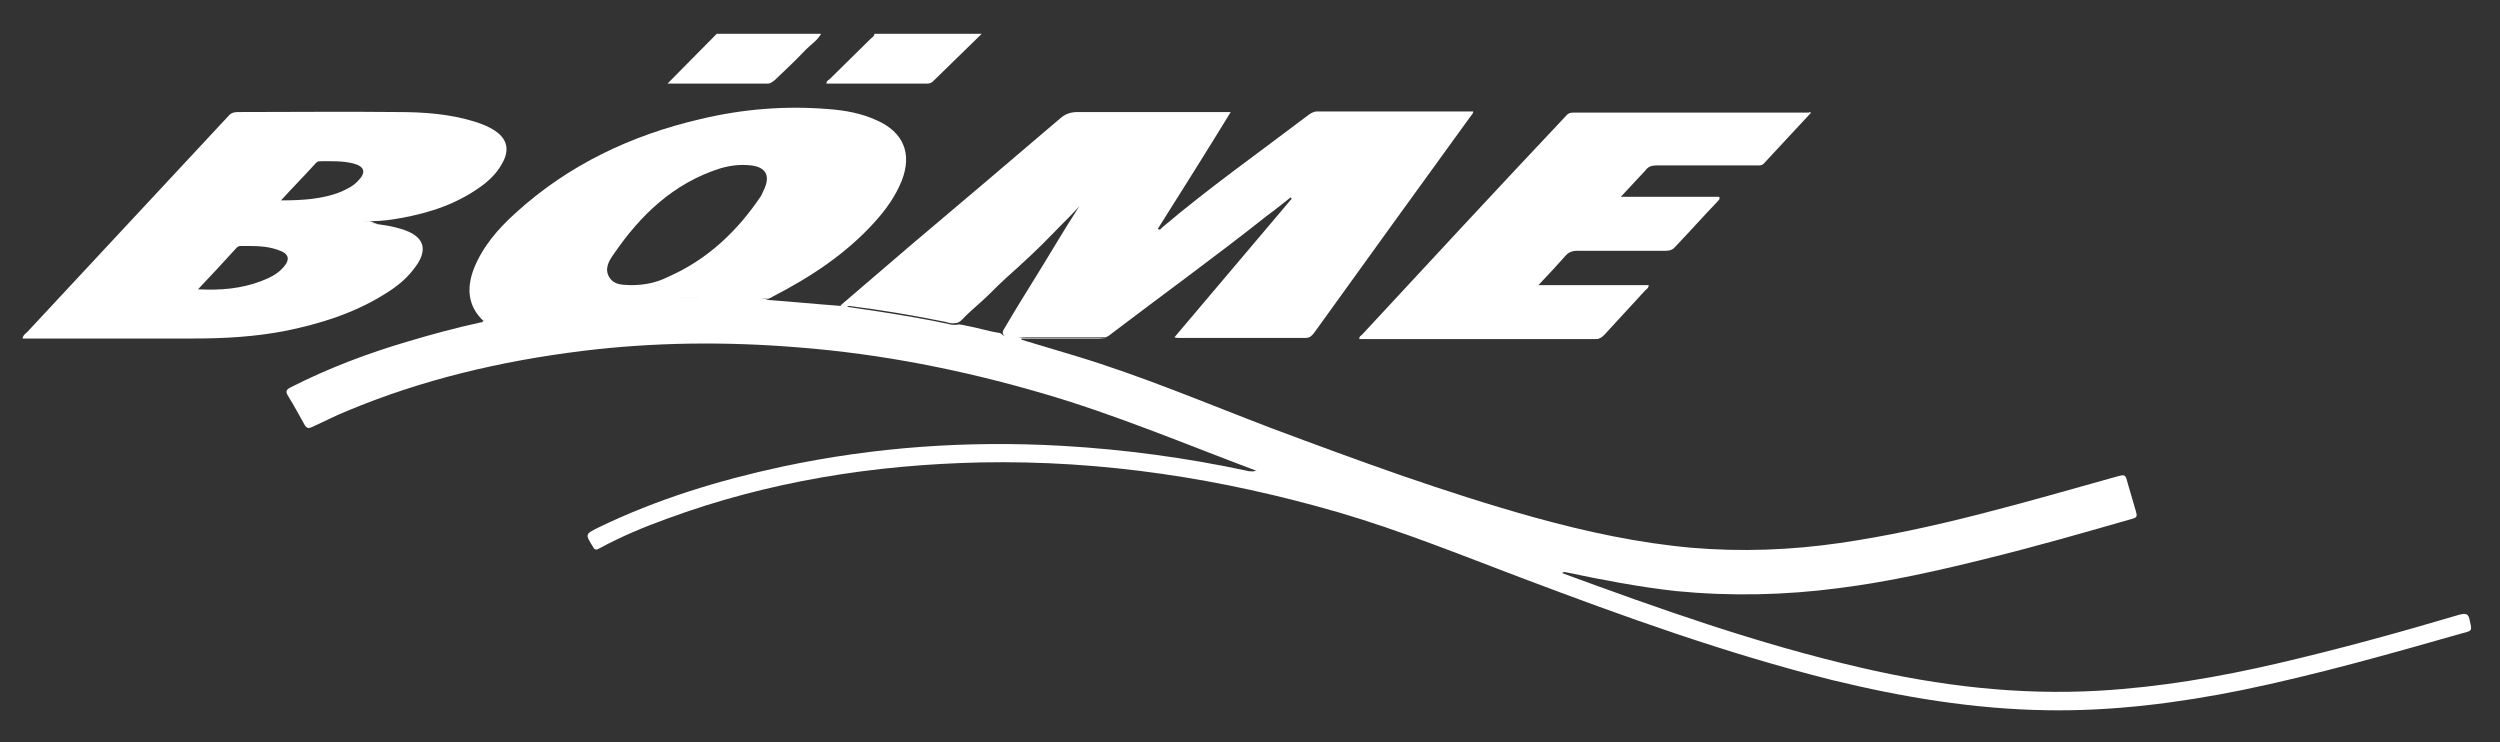
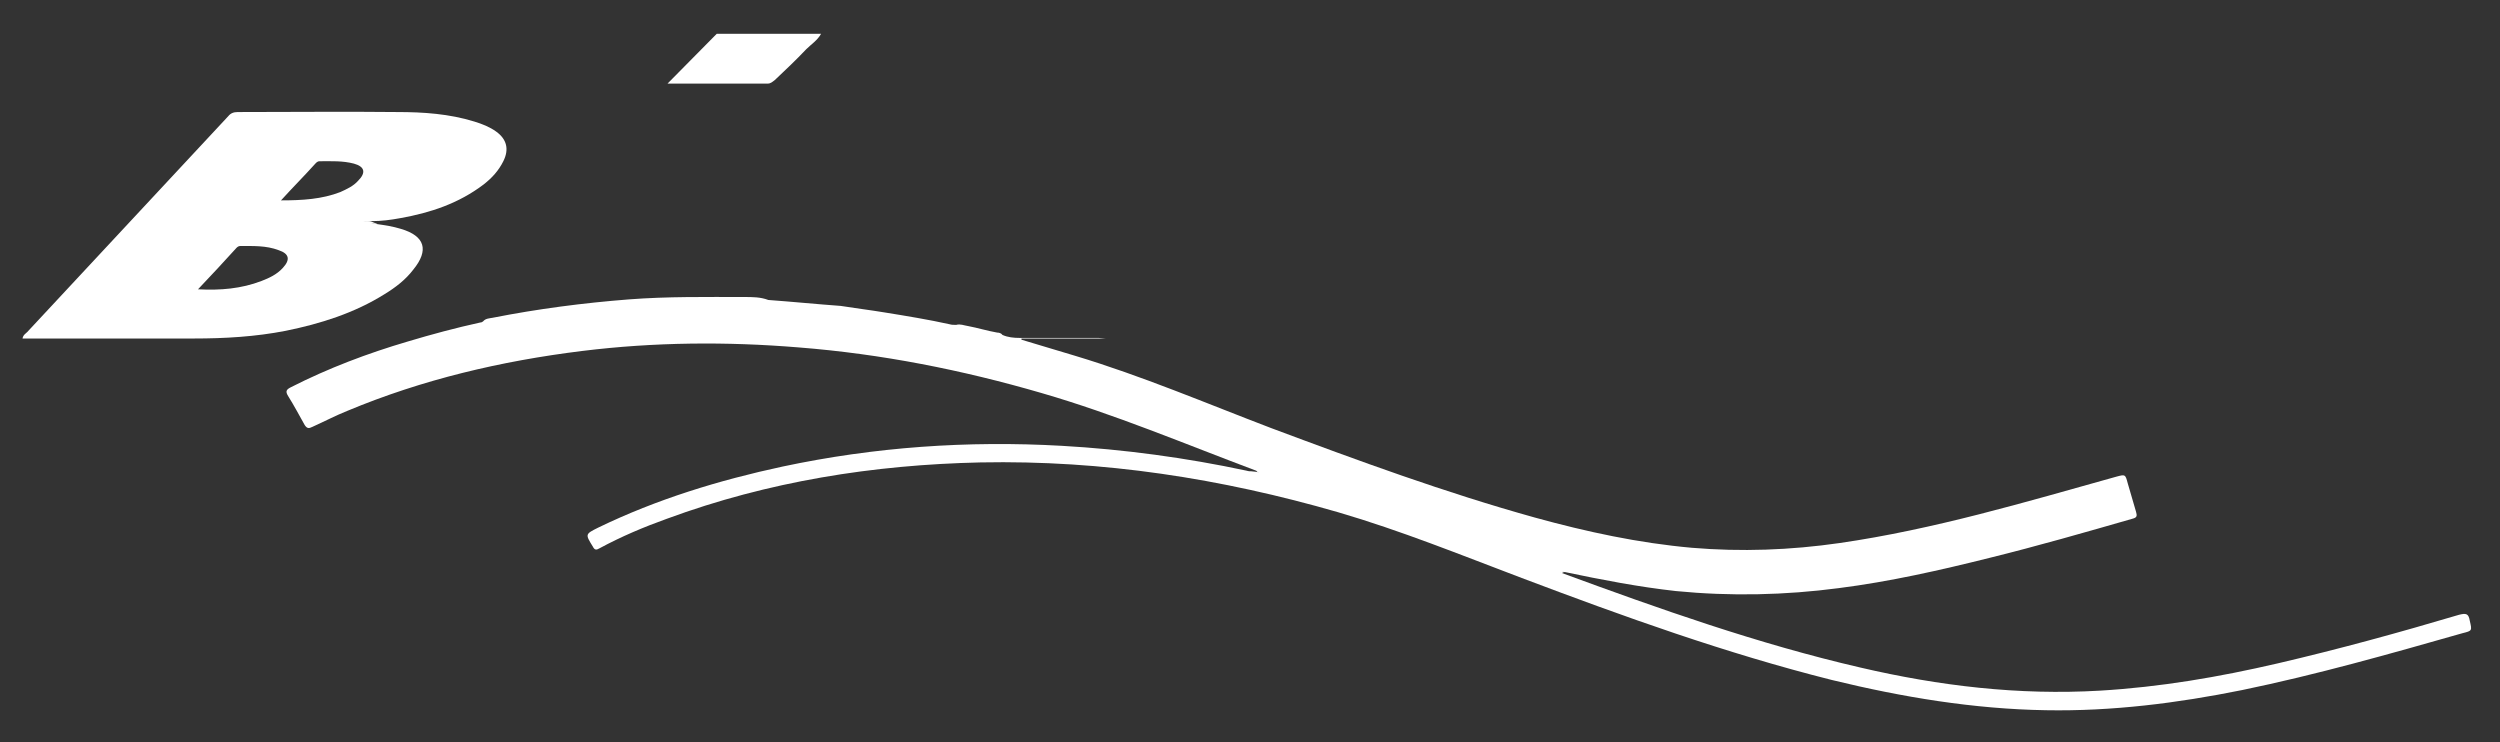
<svg xmlns="http://www.w3.org/2000/svg" version="1.1" id="Layer_1" x="0px" y="0px" viewBox="0 0 421.7 125.2" style="enable-background:new 0 0 421.7 125.2;" xml:space="preserve">
  <rect x="0" y="0" width="421.7" height="125.2" fill="#333333" stroke="none" />
  <style type="text/css">
	.st0{fill:#FFFFFF;}
</style>
  <g>
-     <path class="st0" d="M165.6,5.7c-2.8,2.7-5.5,5.4-8.3,8.1c-0.3,0.2-0.5,0.3-0.9,0.3c-5.7,0-11.3,0-17,0c0-0.5,0.4-0.6,0.6-0.8   c2.3-2.3,4.6-4.5,6.9-6.8c0.2-0.2,0.6-0.4,0.6-0.8C153.6,5.7,159.6,5.7,165.6,5.7z" />
    <path class="st0" d="M138.5,5.7c-0.6,1.1-1.7,1.8-2.5,2.6c-1.7,1.8-3.5,3.5-5.3,5.2c-0.4,0.3-0.7,0.6-1.2,0.6c-5.6,0-11.3,0-16.9,0   c2.8-2.8,5.5-5.6,8.3-8.4C126.6,5.7,132.5,5.7,138.5,5.7z" />
-     <path class="st0" d="M141.8,51.5c4-3.4,7.9-6.8,11.9-10.2c8.4-7.1,16.8-14.2,25.1-21.3c0.9-0.8,1.8-1.1,3-1.1c8.5,0,17,0,25.8,0   c-4.1,6.7-8.2,13.2-12.3,19.7c0.4,0.3,0.5,0,0.7-0.2c7.9-6.7,16.4-12.7,24.7-19c0.4-0.3,0.9-0.6,1.5-0.6c8.6,0,17.3,0,25.9,0   c0.1,0,0.2,0,0.4,0c0,0.4-0.3,0.6-0.5,0.9c-8.8,12.1-17.5,24.2-26.3,36.4c-0.4,0.5-0.7,0.9-1.5,0.9c-7.2,0-14.3,0-21.5,0   c-0.1,0-0.2,0-0.6-0.1c6.7-7.9,13.2-15.6,19.8-23.4c-0.1-0.1-0.1-0.1-0.2-0.2c-1.3,1-2.6,2.1-4,3.1c-8.7,6.9-17.7,13.4-26.5,20.1   c-0.2,0.2-0.5,0.3-0.7,0.4c-4.5,0-9,0-13.5,0c-1.2,0-2.4,0.5-3.5-0.2c-0.7-0.5-0.2-1.1,0.1-1.6c1.7-2.9,3.5-5.8,5.3-8.7   c2.3-3.7,4.5-7.5,6.9-11.2c0.3-0.5,0.6-1,0.9-1.2c-1.4,1.8-3.3,3.5-5,5.3c-2.5,2.6-5.2,5.1-7.9,7.5c-1,0.9-2,1.9-2.9,2.8   c-1.5,1.5-3.2,2.8-4.6,4.3c-0.3,0.3-0.7,0.6-1.1,0.6c-0.6,0.1-1.1,0-1.7-0.2c-5.4-1.1-10.8-2-16.3-2.7C142.5,52,142,52,141.8,51.5z   " />
    <path class="st0" d="M169.1,56.5c0.9,0.4,1.9,0.5,2.9,0.5c4.4,0,8.8,0,13.3,0c0.4,0,0.8,0.1,1.2,0.1c-4.7,0-9.5,0-14.2,0   c0,0.1,0,0.2,0,0.2c3,0.9,6,1.8,9,2.7c11.3,3.4,22.1,8,33.1,12.2c14.7,5.5,29.4,10.9,44.5,15.1c8.7,2.4,17.5,4.3,26.5,5.1   c8.3,0.7,16.6,0.4,24.9-0.8c15.9-2.3,31.3-6.9,46.7-11.2c1.5-0.4,1.5-0.4,1.9,1.1c0.5,1.6,0.9,3.2,1.4,4.8c0.2,0.7,0.2,1-0.6,1.2   c-8,2.3-16,4.6-24.1,6.6c-8.4,2.1-16.8,4-25.4,5.1c-9.1,1.2-18.3,1.4-27.5,0.5c-6.3-0.7-12.5-1.9-18.7-3.2c-0.7-0.1-1.3-0.1-2-0.1   c-3.8-1-7.5-2-11.3-3.2c-12.4-3.7-24.6-8.2-36.7-12.7c-0.2-0.1-0.4-0.1-0.6-0.2c-0.5-0.3-1.1-0.4-1.5-0.9   c-12-4.5-23.8-9.5-36.2-13.1c-13.4-3.9-27-6.6-41-7.7c-12.2-1-24.3-0.9-36.5,0.6c-13.7,1.7-26.9,4.8-39.6,10.1   c-2,0.8-3.9,1.8-5.9,2.7c-0.6,0.3-0.9,0.3-1.3-0.3c-0.9-1.6-1.8-3.3-2.8-4.9c-0.5-0.8-0.3-1.1,0.5-1.5c6.3-3.2,12.9-5.7,19.7-7.7   c4-1.2,8.1-2.3,12.2-3.2c0.2,0,0.4-0.1,0.5-0.2c0.4-0.5,1.1-0.5,1.6-0.6c7.6-1.5,15.3-2.5,23-3.1c6.5-0.5,13-0.4,19.5-0.4   c1.3,0,2.7,0,4,0.5c4.1,0.3,8.1,0.7,12.2,1c2.5,0.4,5,0.7,7.4,1.1c3.7,0.6,7.4,1.2,11,2c0.3,0.1,0.7,0.1,1.1,0.1   c0.7-0.2,1.3,0.1,2,0.2c1.6,0.3,3.2,0.8,4.9,1.1C168.5,56.1,168.9,56.2,169.1,56.5z" />
-     <path class="st0" d="M305.5,19c-2.7,2.9-5.3,5.7-7.9,8.5c-0.4,0.5-0.9,0.4-1.4,0.4c-5.6,0-11.2,0-16.8,0c-0.8,0-1.4,0.2-1.9,0.9   c-1.3,1.4-2.6,2.8-4.1,4.4c5.7,0,11.1,0,16.6,0c0.2,0.5-0.2,0.6-0.3,0.8c-2.4,2.5-4.7,5.1-7.1,7.6c-0.4,0.5-0.9,0.7-1.6,0.7   c-5,0-10,0-15,0c-0.7,0-1.3,0.2-1.8,0.7c-1.5,1.7-3,3.3-4.7,5.1c6.4,0,12.5,0,18.6,0c0,0.5-0.4,0.7-0.6,0.9c-2.3,2.5-4.6,5-6.9,7.5   c-0.4,0.4-0.8,0.7-1.4,0.7c-13.2,0-26.4,0-39.6,0c-0.1,0-0.2,0-0.3,0c-0.1-0.4,0.3-0.6,0.5-0.8c11.4-12.3,22.8-24.6,34.3-36.8   c0.3-0.4,0.7-0.6,1.2-0.6c13.3,0,26.5,0,39.8,0C305.2,18.9,305.2,18.9,305.5,19z" />
    <path class="st0" d="M213.4,80c11.3,4.1,22.5,8.3,33.9,11.8c4.2,1.3,8.5,2.5,12.7,3.7c0.6,0.2,1.2,0.4,1.8,0.5   c0.5,0.2,1.1,0.2,1.5,0.6c16.6,6.1,33.2,12,50.5,16c13.3,3.1,26.7,4.7,40.4,3.9c10.2-0.6,20.1-2.3,30-4.6   c10.3-2.4,20.5-5.2,30.6-8.2c1.2-0.3,1.6-0.2,1.8,1c0.4,1.7,0.4,1.7-1.2,2.1c-12.3,3.5-24.6,7-37.2,9.6   c-10.9,2.2-21.9,3.6-33.1,3.4c-12.2-0.2-24.2-2.2-36.1-5.1c-17.9-4.5-35.1-10.7-52.3-17.2c-10.3-3.9-20.4-8-31-11.1   c-19.7-5.7-39.7-8.8-60.3-8.4c-18.1,0.4-35.8,3.2-52.9,9.5c-3.9,1.4-7.7,3-11.4,5c-0.5,0.3-0.8,0.3-1.1-0.3   c-1.3-2.1-1.3-2.1,0.9-3.2c9.9-4.8,20.4-8,31.1-10.3c15.5-3.3,31.2-4.4,47.1-3.5c10.5,0.6,20.9,2,31.2,4.2c0.3,0.1,0.6,0.1,0.8,0.1   C212.1,79.6,212.8,79.7,213.4,80z" />
-     <path class="st0" d="M63.7,37.8c-0.9-0.1-1.8-0.2-2.8-0.2c0.6-0.3,1.2-0.3,1.8-0.2C63,37.5,63.3,37.7,63.7,37.8z" />
+     <path class="st0" d="M63.7,37.8c-0.9-0.1-1.8-0.2-2.8-0.2c0.6-0.3,1.2-0.3,1.8-0.2z" />
    <path class="st0" d="M263.4,96.7c-0.5-0.2-1.1-0.3-1.5-0.6c0.7-0.1,1.4,0.1,2,0.4C263.7,96.5,263.6,96.6,263.4,96.7z" />
-     <path class="st0" d="M213.4,80c-0.7,0-1.4-0.2-2.1-0.4c0.2-0.1,0.3-0.1,0.5-0.2C212.4,79.5,213,79.6,213.4,80z" />
  </g>
  <path class="st0" d="M47.4,33.8c2-2.2,3.9-4.1,5.7-6.1c0.2-0.2,0.4-0.5,0.8-0.5c2,0,3.9-0.1,5.8,0.4c1.8,0.5,2.1,1.5,0.7,2.9  c-0.8,0.9-1.9,1.4-3,1.9C54.3,33.6,51,33.8,47.4,33.8z M61.3,37.4c0.3,0,0.9,0.1,1.4-0.1c1.6,0,3.2-0.2,4.8-0.5  c5.1-0.9,9.9-2.5,14.1-5.7c1.4-1.1,2.5-2.3,3.3-3.9c1-2,0.6-3.7-1.2-5c-1.1-0.8-2.4-1.3-3.7-1.7c-4.2-1.3-8.6-1.6-12.9-1.6  c-9-0.1-18,0-27,0c-0.7,0-1.2,0.2-1.6,0.7C27.2,31.7,15.9,43.9,4.6,56c-0.3,0.3-0.7,0.5-0.8,1.1c0.4,0,0.8,0,1.2,0  c9.2,0,18.5,0,27.7,0c5.2,0,10.4-0.3,15.5-1.3c5.9-1.2,11.6-3,16.7-6.2c1.8-1.1,3.5-2.4,4.8-4.1c2.7-3.3,2-5.7-2.1-6.9  c-1.3-0.4-2.6-0.6-4-0.8C62.8,37.7,61.9,37.4,61.3,37.4z M33.4,48.8c2.3-2.4,4.4-4.7,6.5-7c0.2-0.2,0.4-0.3,0.6-0.3  c2.2,0,4.4-0.1,6.5,0.7c1.8,0.6,2,1.6,0.7,3c-1,1.1-2.3,1.7-3.6,2.2C40.7,48.7,37.2,49,33.4,48.8z" />
-   <path class="st0" d="M106.4,48.1c-1.2-0.1-2.7,0.1-3.6-1.3c-0.9-1.4-0.1-2.8,0.7-3.9c4.5-6.6,10.1-12,18-14.5  c1.7-0.5,3.4-0.7,5.2-0.5c2.4,0.3,3.2,1.6,2.3,3.8c-0.2,0.4-0.4,0.9-0.6,1.3c-4,6-9.1,10.8-15.7,13.7  C110.7,47.7,108.7,48.1,106.4,48.1z M130.4,50c6.4-3.3,12.3-7.2,17.1-12.5c1.9-2.1,3.5-4.3,4.6-7c1.8-4.6,0.3-8.2-4.2-10.2  c-2.6-1.2-5.4-1.7-8.2-1.9c-7.3-0.6-14.5,0-21.6,1.7c-11.6,2.7-22.2,7.7-31.1,15.8c-3,2.7-5.6,5.7-7.1,9.5c-1.2,3.2-1,6.2,1.6,8.7  c0.3,0,0.6,0,0.8-0.1c11.4-2.4,23-3.6,34.6-3.8c4.2,0,8.5,0,12.7,0.2C129.9,50.3,130.1,50.2,130.4,50z" />
</svg>